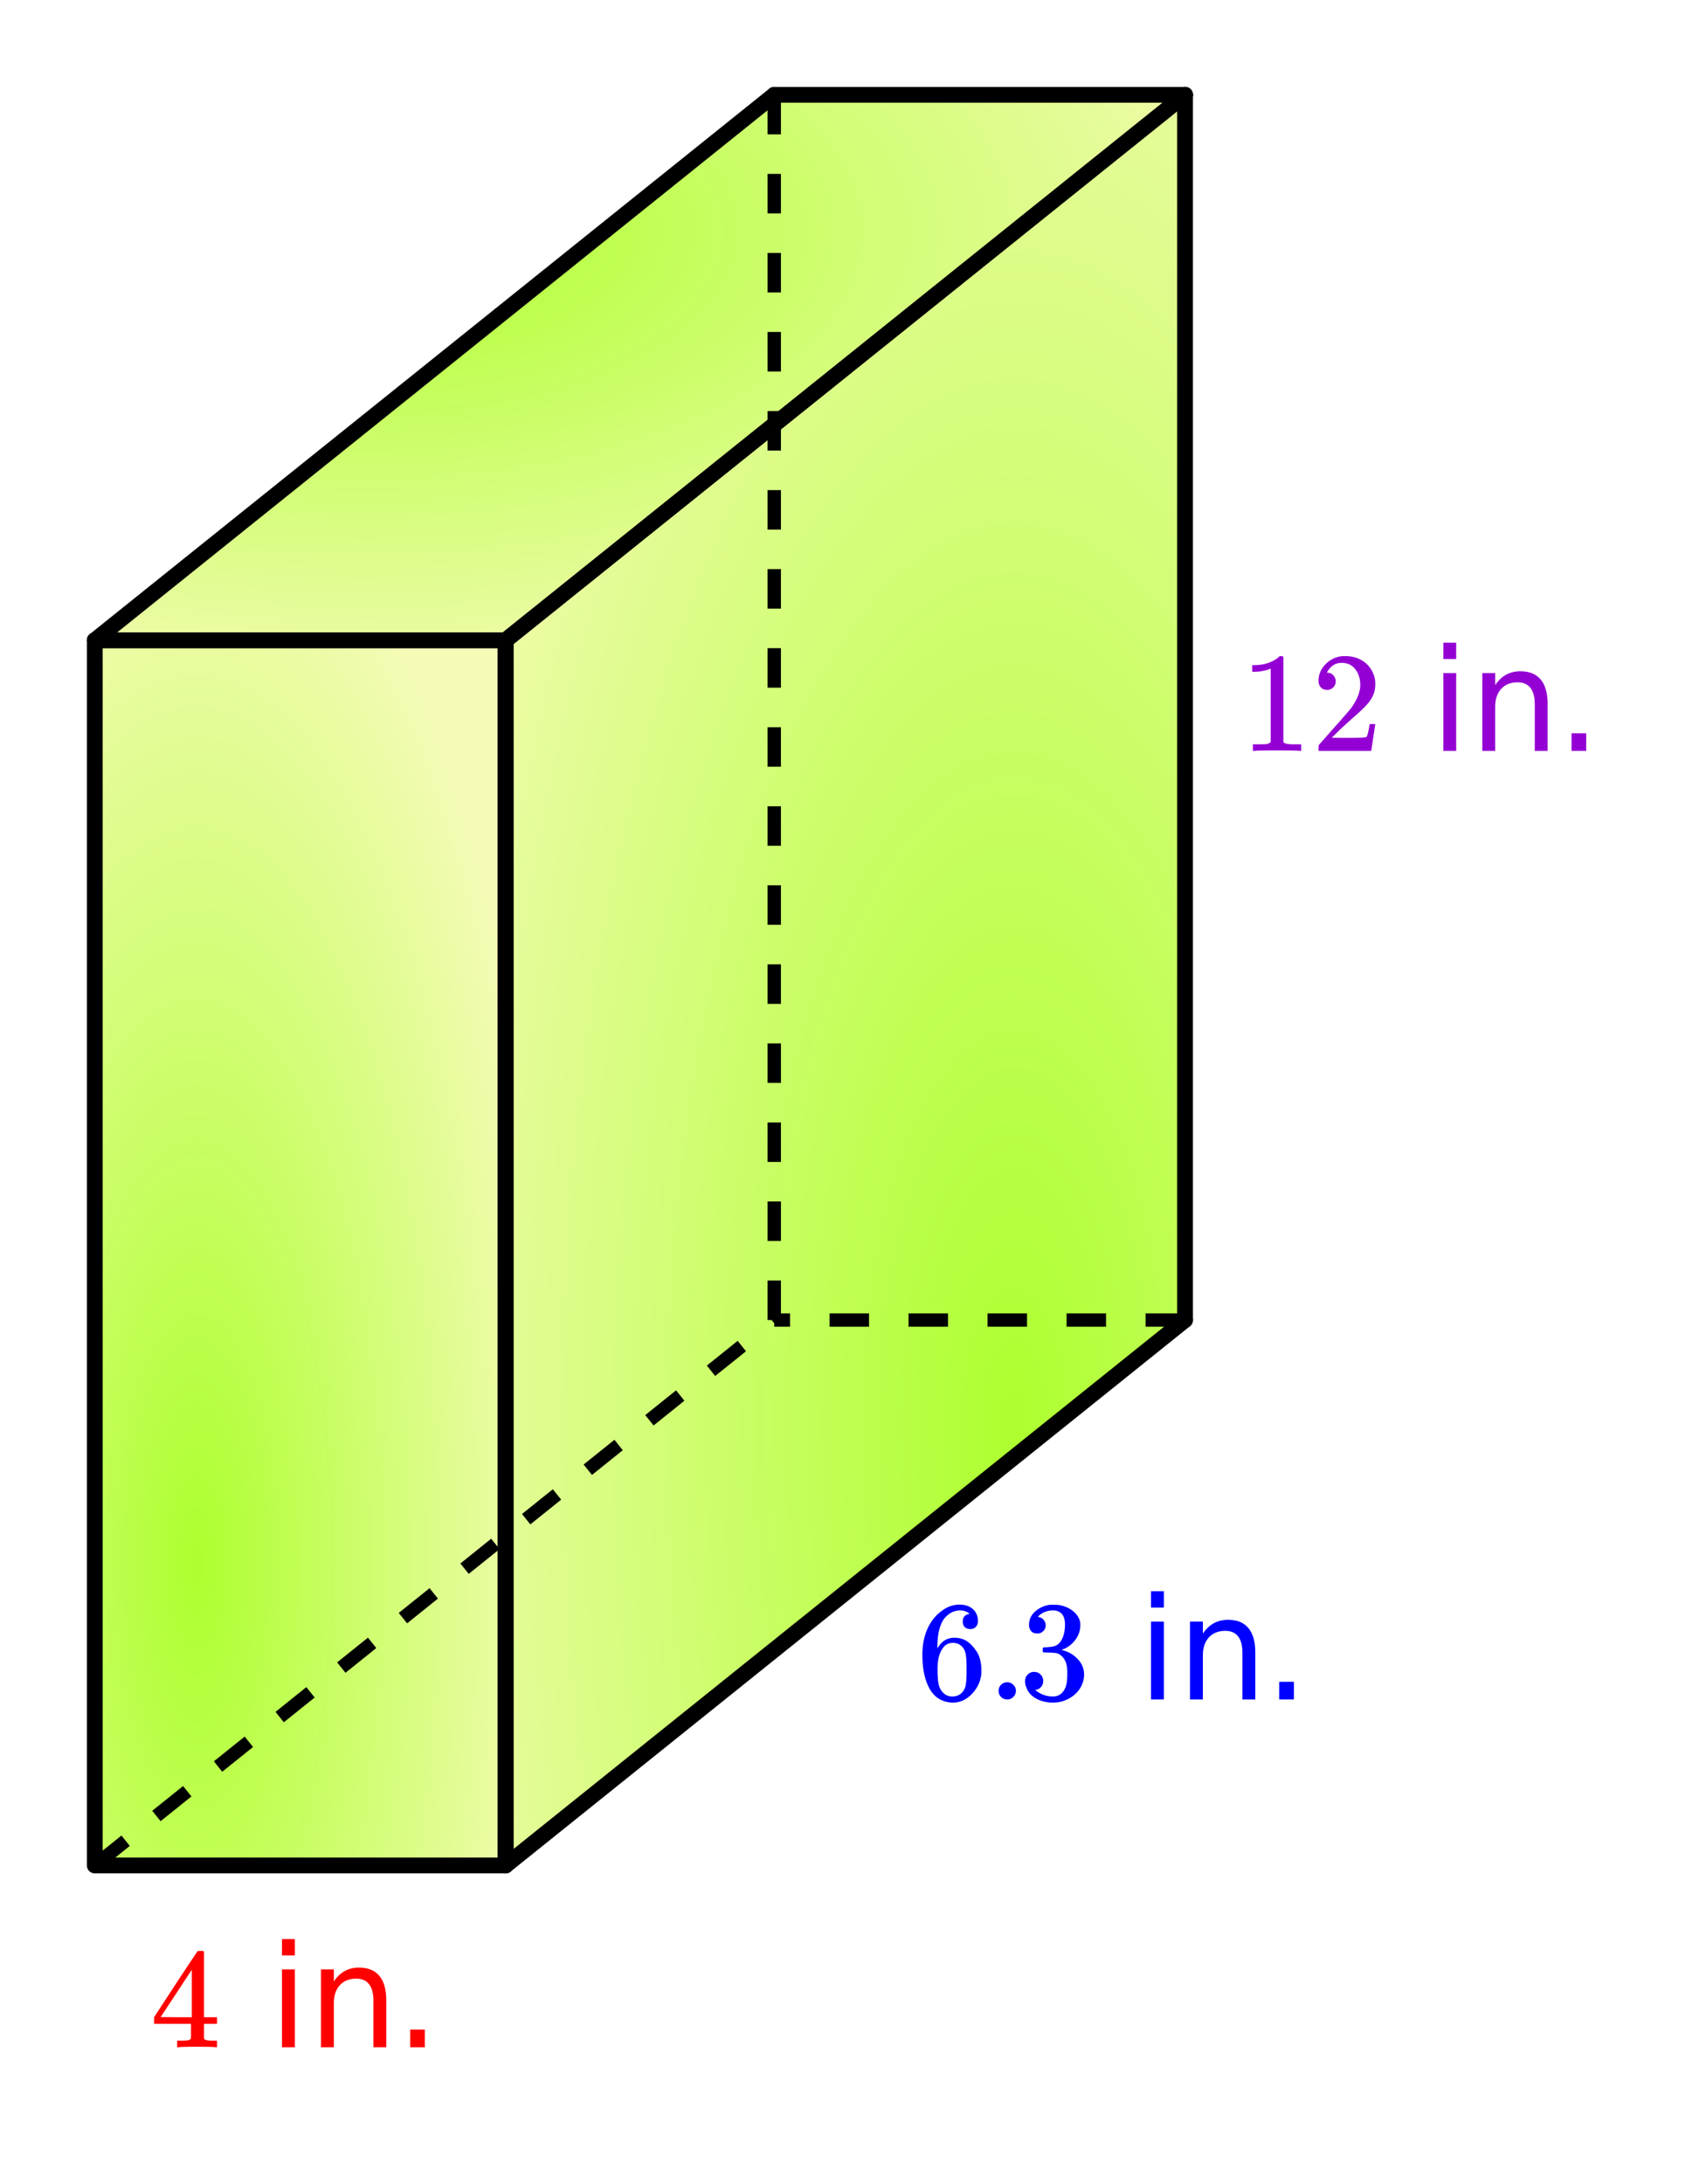
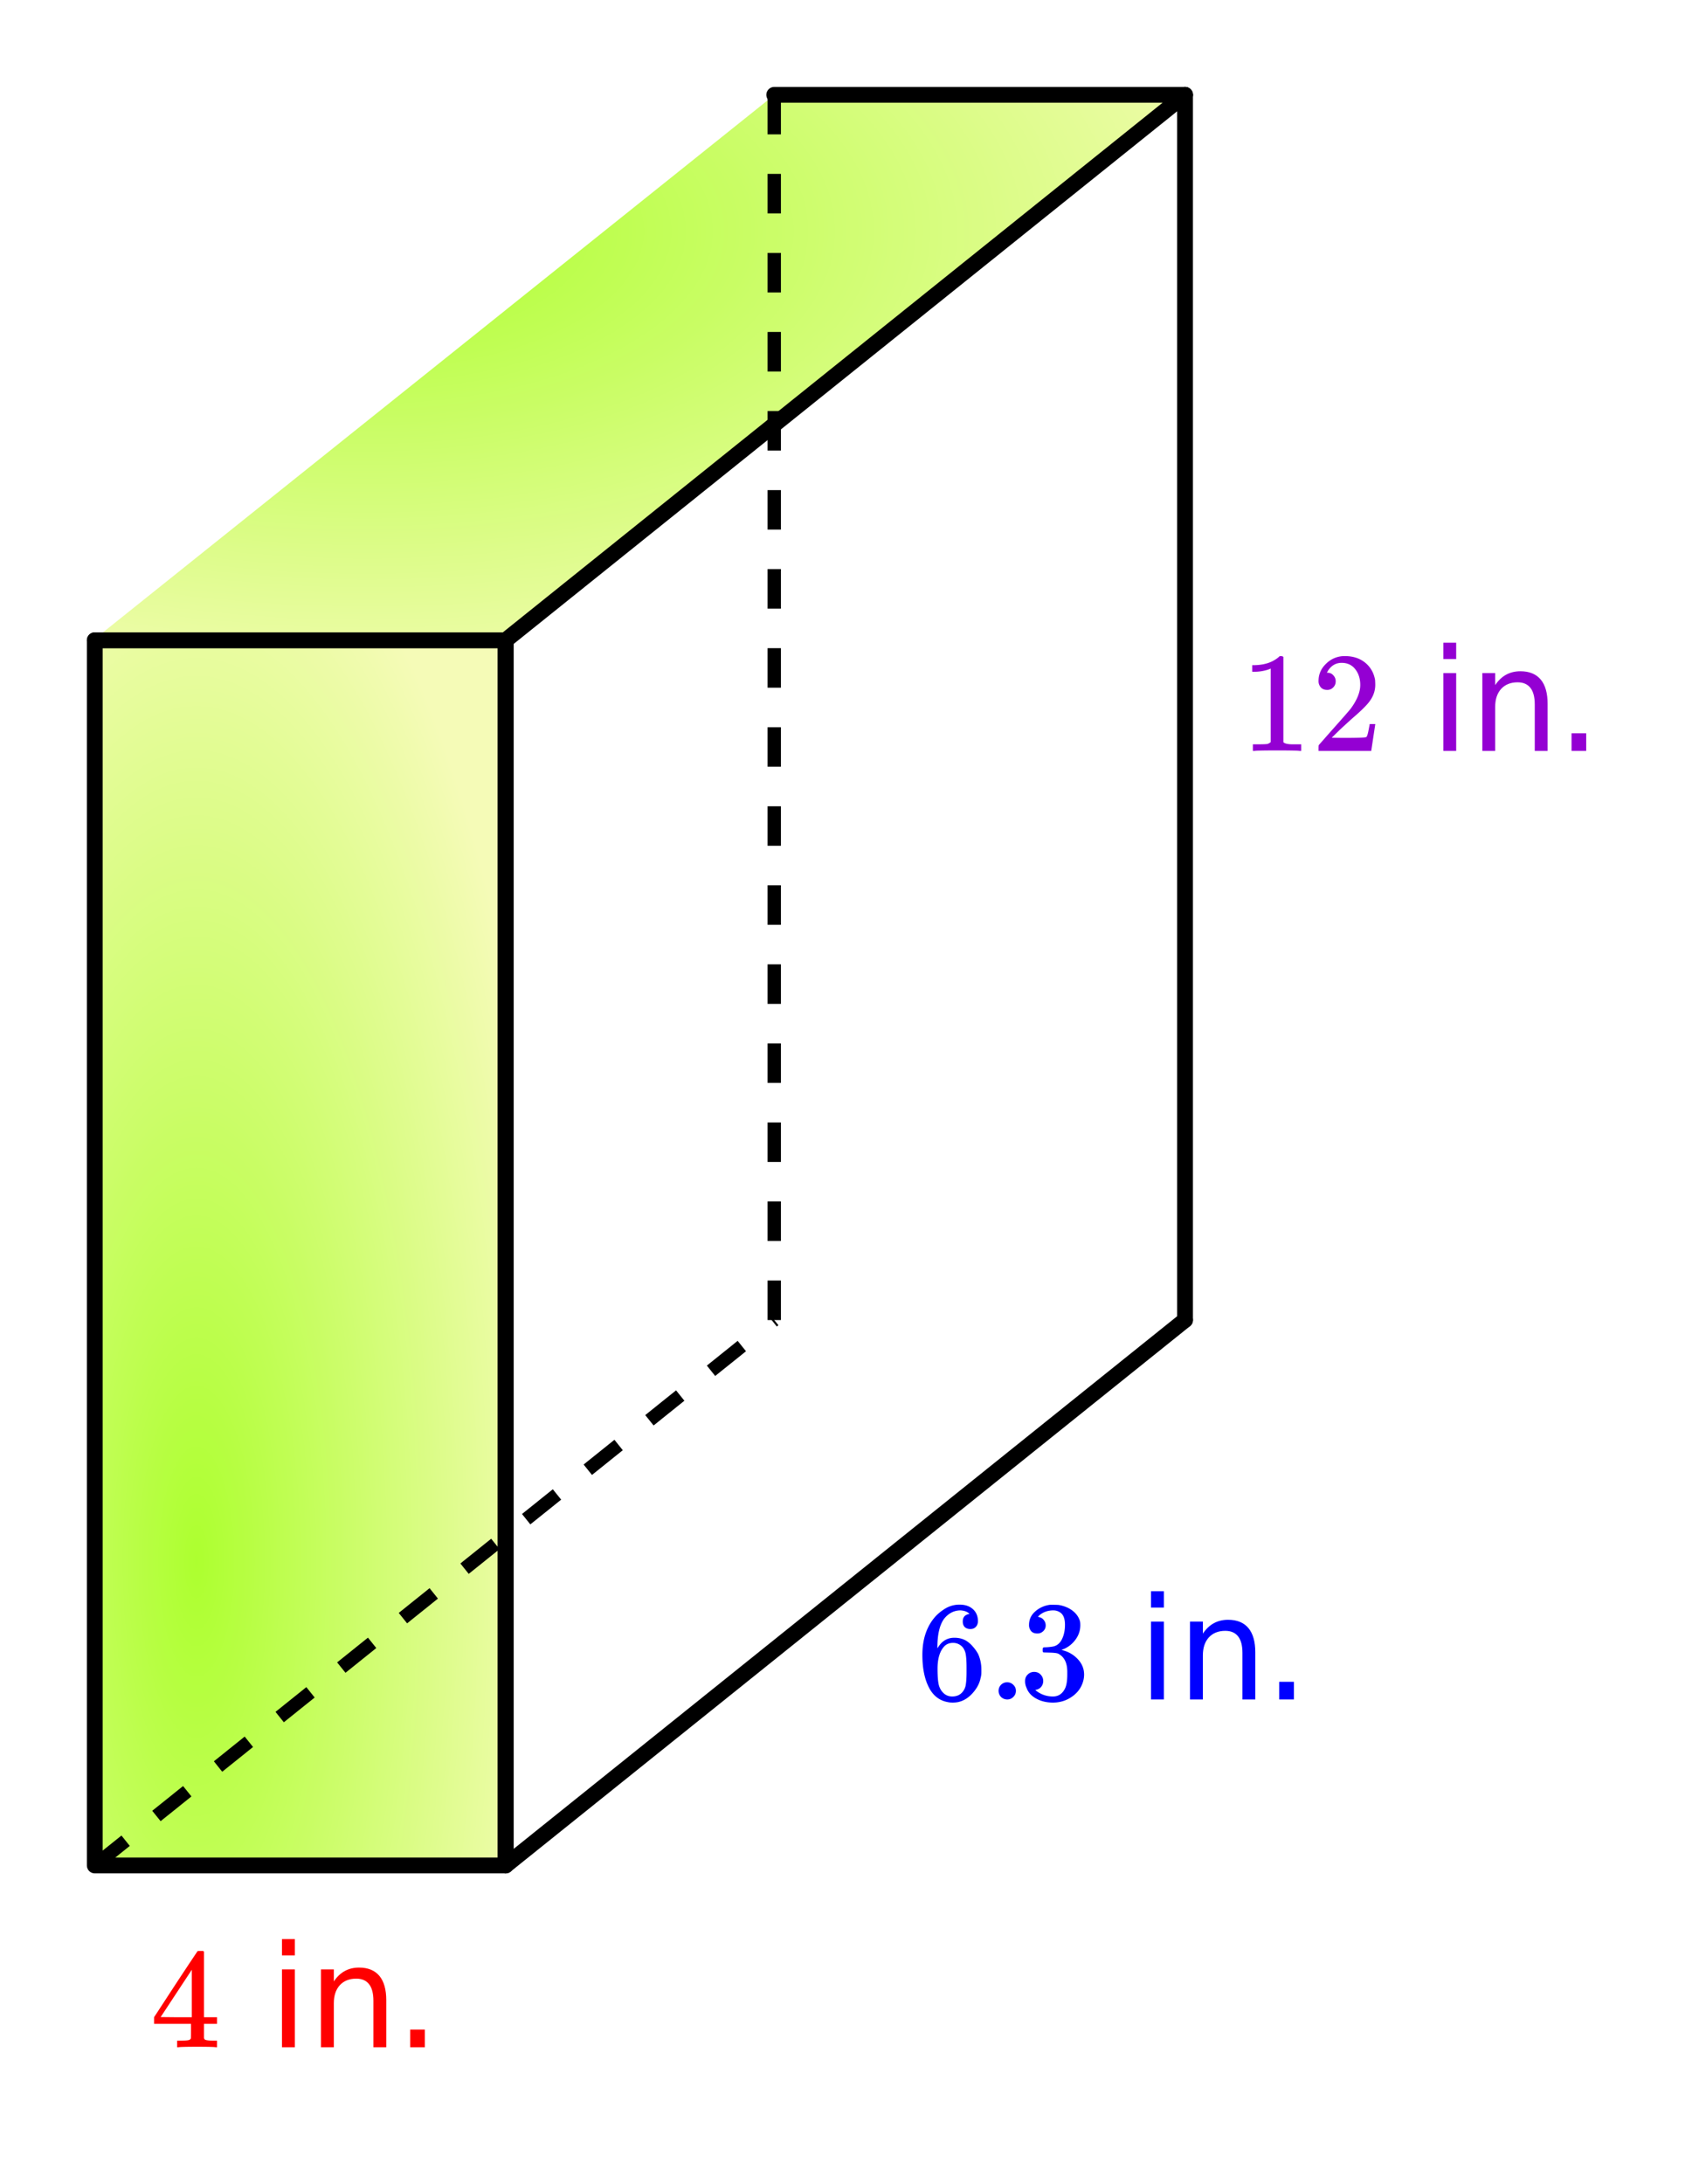
<svg xmlns="http://www.w3.org/2000/svg" xmlns:xlink="http://www.w3.org/1999/xlink" width="214.72" height="275.84" viewBox="0 0 161.04 206.88">
  <defs>
    <symbol overflow="visible" id="j">
      <path d="M6.234 0c-.125-.031-.71-.047-1.75-.047-1.074 0-1.671.016-1.796.047h-.126v-.625h.422c.383-.008.618-.031.704-.063a.286.286 0 0 0 .171-.14c.008-.008.016-.25.016-.719v-.672h-3.5v-.625l2.031-3.11A431.58 431.58 0 0 1 4.5-9.108c.02-.008.113-.016.281-.016h.25l.078.078v6.203h1.235v.625H5.109V-.89a.25.25 0 0 0 .079.157c.07.062.328.101.765.109h.39V0zm-2.28-2.844v-4.5L1-2.859l1.469.015zm0 0" />
    </symbol>
    <symbol overflow="visible" id="o">
      <path d="M5.031-8.11c-.199-.195-.48-.304-.843-.328-.625 0-1.153.274-1.579.813-.418.586-.625 1.492-.625 2.719L2-4.86l.11-.172c.363-.54.859-.813 1.484-.813.414 0 .781.09 1.094.266a2.6 2.6 0 0 1 .64.547c.219.242.395.492.531.75.196.449.297.933.297 1.453v.234c0 .211-.027.403-.078.578-.105.532-.383 1.032-.828 1.5-.387.407-.82.66-1.297.766a2.688 2.688 0 0 1-.547.047c-.168 0-.32-.016-.453-.047-.668-.125-1.2-.484-1.594-1.078C.83-1.66.563-2.79.563-4.218c0-.97.171-1.817.515-2.548.344-.726.82-1.296 1.438-1.703a2.62 2.62 0 0 1 1.562-.515c.531 0 .953.14 1.266.421.32.282.484.665.484 1.141 0 .23-.07.414-.203.547-.125.137-.297.203-.516.203-.218 0-.398-.062-.53-.187-.126-.125-.188-.301-.188-.532 0-.406.21-.644.64-.718zm-.593 3.235a1.18 1.18 0 0 0-.97-.484c-.335 0-.605.105-.812.312C2.22-4.597 2-3.883 2-2.907c0 .794.05 1.345.156 1.657.094.273.242.5.453.688.22.187.477.28.782.28.457 0 .804-.171 1.046-.515.133-.187.22-.41.25-.672.04-.258.063-.64.063-1.14v-.422c0-.508-.023-.895-.063-1.156a1.566 1.566 0 0 0-.25-.688zm0 0" />
    </symbol>
    <symbol overflow="visible" id="p">
      <path d="M1.047-.813a.79.79 0 0 1 .234-.578.783.783 0 0 1 .578-.234.79.79 0 0 1 .594.25c.156.156.235.34.235.547a.784.784 0 0 1-.25.594.767.767 0 0 1-.563.234.832.832 0 0 1-.594-.234.815.815 0 0 1-.234-.579zm0 0" />
    </symbol>
    <symbol overflow="visible" id="q">
      <path d="M1.719-6.25c-.25 0-.446-.07-.578-.219a.863.863 0 0 1-.204-.593c0-.508.196-.938.594-1.282a2.566 2.566 0 0 1 1.407-.625h.203c.312 0 .507.008.593.016.301.043.602.137.907.281.593.305.968.727 1.125 1.266.02.093.03.218.03.375 0 .523-.167.996-.5 1.422-.323.418-.73.714-1.218.89-.055.024-.055.04 0 .047.008 0 .05.012.125.031.55.157 1.016.446 1.39.86.376.418.563.89.563 1.422 0 .367-.086.718-.25 1.062-.218.461-.574.84-1.062 1.14-.492.302-1.04.454-1.64.454-.595 0-1.122-.125-1.579-.375-.46-.25-.766-.586-.922-1.016a1.45 1.45 0 0 1-.14-.656c0-.25.082-.453.25-.61a.831.831 0 0 1 .609-.25c.25 0 .453.087.61.25.163.169.25.372.25.61 0 .21-.063.39-.188.547a.768.768 0 0 1-.469.281l-.094.031c.489.407 1.047.61 1.672.61.5 0 .875-.239 1.125-.719.156-.29.234-.742.234-1.36v-.265c0-.852-.292-1.426-.875-1.719-.124-.05-.398-.082-.812-.093l-.563-.016-.046-.031c-.024-.02-.032-.086-.032-.204 0-.113.008-.18.032-.203.03-.03.054-.046.078-.046.25 0 .508-.02.781-.063.395-.05.695-.27.906-.656.207-.395.313-.867.313-1.422 0-.582-.157-.973-.469-1.172a1.131 1.131 0 0 0-.64-.188c-.45 0-.844.122-1.188.36l-.125.094a.671.671 0 0 0-.094.109l-.047.047a.88.88 0 0 0 .094.031c.176.024.328.11.453.266.125.148.188.32.188.515a.715.715 0 0 1-.235.547.76.76 0 0 1-.562.219zm0 0" />
    </symbol>
    <symbol overflow="visible" id="r">
      <path d="M5.61 0c-.157-.031-.872-.047-2.141-.047C2.207-.047 1.5-.03 1.344 0h-.157v-.625h.344c.52 0 .86-.008 1.016-.031.07-.008.18-.067.328-.172v-6.969c-.023 0-.059.016-.11.047a4.134 4.134 0 0 1-1.39.25h-.25v-.625h.25c.758-.02 1.39-.188 1.89-.5a2.46 2.46 0 0 0 .422-.313c.008-.03.063-.046.157-.046a.36.36 0 0 1 .234.078v8.078c.133.137.43.203.89.203h.798V0zm0 0" />
    </symbol>
    <symbol overflow="visible" id="s">
      <path d="M1.484-5.781c-.25 0-.449-.078-.593-.235a.872.872 0 0 1-.22-.609c0-.645.243-1.195.735-1.656a2.46 2.46 0 0 1 1.766-.703c.77 0 1.41.21 1.922.625.508.418.82.964.937 1.64.008.168.016.32.016.453 0 .524-.156 1.012-.469 1.47-.25.374-.758.89-1.516 1.546-.324.281-.777.695-1.359 1.234l-.781.766 1.016.016c1.414 0 2.164-.024 2.25-.079.039-.007.085-.101.14-.28.031-.095.094-.4.188-.923v-.03h.53v.03l-.374 2.47V0h-5v-.25c0-.188.008-.29.031-.313.008-.007.383-.437 1.125-1.28.977-1.095 1.61-1.813 1.89-2.157.602-.82.907-1.57.907-2.25 0-.594-.156-1.086-.469-1.484-.312-.407-.746-.61-1.297-.61-.523 0-.945.235-1.265.703-.024.032-.047.079-.078.141a.274.274 0 0 0-.047.078c0 .012.02.016.062.016a.68.68 0 0 1 .547.25.801.801 0 0 1 .219.562c0 .23-.078.422-.235.578a.76.76 0 0 1-.578.235zm0 0" />
    </symbol>
    <symbol overflow="visible" id="l">
      <path d="M1.266-7.375h1.218V0H1.266zm0-2.875h1.218v1.547H1.266zm0 0" />
    </symbol>
    <symbol overflow="visible" id="m">
      <path d="M7.406-4.453V0H6.188v-4.406c0-.696-.137-1.219-.407-1.563-.273-.351-.68-.531-1.218-.531-.657 0-1.18.21-1.563.625-.375.418-.563.984-.563 1.703V0H1.22v-7.375h1.218v1.14c.29-.437.633-.765 1.032-.984.394-.218.847-.328 1.36-.328.843 0 1.484.262 1.921.781.438.524.656 1.293.656 2.313zm0 0" />
    </symbol>
    <symbol overflow="visible" id="n">
      <path d="M1.438-1.672h1.39V0h-1.39zm0 0" />
    </symbol>
    <clipPath id="a">
      <path d="M0 0h161v206.68H0zm0 0" />
    </clipPath>
    <clipPath id="b">
      <path d="M8.945 60.559h38.711v116.129H8.946zm0 0" />
    </clipPath>
    <radialGradient id="c" gradientUnits="userSpaceOnUse" cx=".25" cy=".75" fx=".25" fy=".75" r=".9" gradientTransform="matrix(38.71 0 0 116.13 8.946 60.56)">
      <stop offset="0" stop-color="#adff2f" />
      <stop offset=".004" stop-color="#adff30" />
      <stop offset=".008" stop-color="#aeff30" />
      <stop offset=".012" stop-color="#aeff31" />
      <stop offset=".016" stop-color="#aeff31" />
      <stop offset=".02" stop-color="#aeff32" />
      <stop offset=".023" stop-color="#afff32" />
      <stop offset=".027" stop-color="#afff33" />
      <stop offset=".031" stop-color="#afff33" />
      <stop offset=".035" stop-color="#b0ff34" />
      <stop offset=".039" stop-color="#b0ff35" />
      <stop offset=".043" stop-color="#b0ff35" />
      <stop offset=".047" stop-color="#b0ff36" />
      <stop offset=".051" stop-color="#b1ff36" />
      <stop offset=".055" stop-color="#b1ff37" />
      <stop offset=".059" stop-color="#b1ff37" />
      <stop offset=".063" stop-color="#b2ff38" />
      <stop offset=".066" stop-color="#b2ff38" />
      <stop offset=".07" stop-color="#b2ff39" />
      <stop offset=".074" stop-color="#b2ff39" />
      <stop offset=".078" stop-color="#b3ff3a" />
      <stop offset=".082" stop-color="#b3ff3a" />
      <stop offset=".086" stop-color="#b3ff3b" />
      <stop offset=".09" stop-color="#b4ff3b" />
      <stop offset=".094" stop-color="#b4ff3c" />
      <stop offset=".098" stop-color="#b4ff3c" />
      <stop offset=".102" stop-color="#b4ff3d" />
      <stop offset=".105" stop-color="#b5ff3e" />
      <stop offset=".109" stop-color="#b5ff3e" />
      <stop offset=".113" stop-color="#b5ff3f" />
      <stop offset=".117" stop-color="#b5ff3f" />
      <stop offset=".121" stop-color="#b6fe40" />
      <stop offset=".125" stop-color="#b6fe40" />
      <stop offset=".129" stop-color="#b6fe41" />
      <stop offset=".133" stop-color="#b7fe41" />
      <stop offset=".137" stop-color="#b7fe42" />
      <stop offset=".141" stop-color="#b7fe42" />
      <stop offset=".145" stop-color="#b7fe43" />
      <stop offset=".148" stop-color="#b8fe43" />
      <stop offset=".152" stop-color="#b8fe44" />
      <stop offset=".156" stop-color="#b8fe44" />
      <stop offset=".16" stop-color="#b9fe45" />
      <stop offset=".164" stop-color="#b9fe46" />
      <stop offset=".168" stop-color="#b9fe46" />
      <stop offset=".172" stop-color="#b9fe47" />
      <stop offset=".176" stop-color="#bafe47" />
      <stop offset=".18" stop-color="#bafe48" />
      <stop offset=".184" stop-color="#bafe48" />
      <stop offset=".188" stop-color="#bbfe49" />
      <stop offset=".191" stop-color="#bbfe49" />
      <stop offset=".195" stop-color="#bbfe4a" />
      <stop offset=".199" stop-color="#bbfe4a" />
      <stop offset=".203" stop-color="#bcfe4b" />
      <stop offset=".207" stop-color="#bcfe4b" />
      <stop offset=".211" stop-color="#bcfe4c" />
      <stop offset=".215" stop-color="#bdfe4c" />
      <stop offset=".219" stop-color="#bdfe4d" />
      <stop offset=".223" stop-color="#bdfe4e" />
      <stop offset=".227" stop-color="#bdfe4e" />
      <stop offset=".23" stop-color="#befe4f" />
      <stop offset=".234" stop-color="#befe4f" />
      <stop offset=".238" stop-color="#befe50" />
      <stop offset=".242" stop-color="#bffe50" />
      <stop offset=".246" stop-color="#bffe51" />
      <stop offset=".25" stop-color="#bffe51" />
      <stop offset=".254" stop-color="#bffe52" />
      <stop offset=".258" stop-color="#c0fe52" />
      <stop offset=".262" stop-color="#c0fe53" />
      <stop offset=".266" stop-color="#c0fe53" />
      <stop offset=".27" stop-color="#c0fe54" />
      <stop offset=".273" stop-color="#c1fe54" />
      <stop offset=".277" stop-color="#c1fe55" />
      <stop offset=".281" stop-color="#c1fe55" />
      <stop offset=".285" stop-color="#c2fe56" />
      <stop offset=".289" stop-color="#c2fe57" />
      <stop offset=".293" stop-color="#c2fe57" />
      <stop offset=".297" stop-color="#c2fe58" />
      <stop offset=".301" stop-color="#c3fe58" />
      <stop offset=".305" stop-color="#c3fe59" />
      <stop offset=".309" stop-color="#c3fe59" />
      <stop offset=".313" stop-color="#c4fe5a" />
      <stop offset=".316" stop-color="#c4fe5a" />
      <stop offset=".32" stop-color="#c4fe5b" />
      <stop offset=".324" stop-color="#c4fe5b" />
      <stop offset=".328" stop-color="#c5fe5c" />
      <stop offset=".332" stop-color="#c5fe5c" />
      <stop offset=".336" stop-color="#c5fe5d" />
      <stop offset=".34" stop-color="#c6fe5d" />
      <stop offset=".344" stop-color="#c6fe5e" />
      <stop offset=".348" stop-color="#c6fe5f" />
      <stop offset=".352" stop-color="#c6fe5f" />
      <stop offset=".355" stop-color="#c7fe60" />
      <stop offset=".359" stop-color="#c7fe60" />
      <stop offset=".363" stop-color="#c7fe61" />
      <stop offset=".367" stop-color="#c8fd61" />
      <stop offset=".371" stop-color="#c8fd62" />
      <stop offset=".375" stop-color="#c8fd62" />
      <stop offset=".379" stop-color="#c8fd63" />
      <stop offset=".383" stop-color="#c9fd63" />
      <stop offset=".387" stop-color="#c9fd64" />
      <stop offset=".391" stop-color="#c9fd64" />
      <stop offset=".395" stop-color="#c9fd65" />
      <stop offset=".398" stop-color="#cafd65" />
      <stop offset=".402" stop-color="#cafd66" />
      <stop offset=".406" stop-color="#cafd67" />
      <stop offset=".41" stop-color="#cbfd67" />
      <stop offset=".414" stop-color="#cbfd68" />
      <stop offset=".418" stop-color="#cbfd68" />
      <stop offset=".422" stop-color="#cbfd69" />
      <stop offset=".426" stop-color="#ccfd69" />
      <stop offset=".43" stop-color="#ccfd6a" />
      <stop offset=".434" stop-color="#ccfd6a" />
      <stop offset=".438" stop-color="#cdfd6b" />
      <stop offset=".441" stop-color="#cdfd6b" />
      <stop offset=".445" stop-color="#cdfd6c" />
      <stop offset=".449" stop-color="#cdfd6c" />
      <stop offset=".453" stop-color="#cefd6d" />
      <stop offset=".457" stop-color="#cefd6d" />
      <stop offset=".461" stop-color="#cefd6e" />
      <stop offset=".465" stop-color="#cffd6e" />
      <stop offset=".469" stop-color="#cffd6f" />
      <stop offset=".473" stop-color="#cffd70" />
      <stop offset=".477" stop-color="#cffd70" />
      <stop offset=".48" stop-color="#d0fd71" />
      <stop offset=".484" stop-color="#d0fd71" />
      <stop offset=".488" stop-color="#d0fd72" />
      <stop offset=".492" stop-color="#d1fd72" />
      <stop offset=".496" stop-color="#d1fd73" />
      <stop offset=".5" stop-color="#d1fd73" />
      <stop offset=".504" stop-color="#d1fd74" />
      <stop offset=".508" stop-color="#d2fd74" />
      <stop offset=".512" stop-color="#d2fd75" />
      <stop offset=".516" stop-color="#d2fd75" />
      <stop offset=".52" stop-color="#d3fd76" />
      <stop offset=".523" stop-color="#d3fd76" />
      <stop offset=".527" stop-color="#d3fd77" />
      <stop offset=".531" stop-color="#d3fd78" />
      <stop offset=".535" stop-color="#d4fd78" />
      <stop offset=".539" stop-color="#d4fd79" />
      <stop offset=".543" stop-color="#d4fd79" />
      <stop offset=".547" stop-color="#d4fd7a" />
      <stop offset=".551" stop-color="#d5fd7a" />
      <stop offset=".555" stop-color="#d5fd7b" />
      <stop offset=".559" stop-color="#d5fd7b" />
      <stop offset=".563" stop-color="#d6fd7c" />
      <stop offset=".566" stop-color="#d6fd7c" />
      <stop offset=".57" stop-color="#d6fd7d" />
      <stop offset=".574" stop-color="#d6fd7d" />
      <stop offset=".578" stop-color="#d7fd7e" />
      <stop offset=".582" stop-color="#d7fd7e" />
      <stop offset=".586" stop-color="#d7fd7f" />
      <stop offset=".59" stop-color="#d8fd80" />
      <stop offset=".594" stop-color="#d8fd80" />
      <stop offset=".598" stop-color="#d8fd81" />
      <stop offset=".602" stop-color="#d8fd81" />
      <stop offset=".605" stop-color="#d9fd82" />
      <stop offset=".609" stop-color="#d9fd82" />
      <stop offset=".613" stop-color="#d9fc83" />
      <stop offset=".617" stop-color="#dafc83" />
      <stop offset=".621" stop-color="#dafc84" />
      <stop offset=".625" stop-color="#dafc84" />
      <stop offset=".629" stop-color="#dafc85" />
      <stop offset=".633" stop-color="#dbfc85" />
      <stop offset=".637" stop-color="#dbfc86" />
      <stop offset=".641" stop-color="#dbfc86" />
      <stop offset=".645" stop-color="#dcfc87" />
      <stop offset=".648" stop-color="#dcfc87" />
      <stop offset=".652" stop-color="#dcfc88" />
      <stop offset=".656" stop-color="#dcfc89" />
      <stop offset=".66" stop-color="#ddfc89" />
      <stop offset=".664" stop-color="#ddfc8a" />
      <stop offset=".668" stop-color="#ddfc8a" />
      <stop offset=".672" stop-color="#defc8b" />
      <stop offset=".676" stop-color="#defc8b" />
      <stop offset=".68" stop-color="#defc8c" />
      <stop offset=".684" stop-color="#defc8c" />
      <stop offset=".688" stop-color="#dffc8d" />
      <stop offset=".691" stop-color="#dffc8d" />
      <stop offset=".695" stop-color="#dffc8e" />
      <stop offset=".699" stop-color="#dffc8e" />
      <stop offset=".703" stop-color="#e0fc8f" />
      <stop offset=".707" stop-color="#e0fc8f" />
      <stop offset=".711" stop-color="#e0fc90" />
      <stop offset=".715" stop-color="#e1fc91" />
      <stop offset=".719" stop-color="#e1fc91" />
      <stop offset=".723" stop-color="#e1fc92" />
      <stop offset=".727" stop-color="#e1fc92" />
      <stop offset=".73" stop-color="#e2fc93" />
      <stop offset=".734" stop-color="#e2fc93" />
      <stop offset=".738" stop-color="#e2fc94" />
      <stop offset=".742" stop-color="#e3fc94" />
      <stop offset=".746" stop-color="#e3fc95" />
      <stop offset=".75" stop-color="#e3fc95" />
      <stop offset=".754" stop-color="#e3fc96" />
      <stop offset=".758" stop-color="#e4fc96" />
      <stop offset=".762" stop-color="#e4fc97" />
      <stop offset=".766" stop-color="#e4fc97" />
      <stop offset=".77" stop-color="#e5fc98" />
      <stop offset=".773" stop-color="#e5fc99" />
      <stop offset=".777" stop-color="#e5fc99" />
      <stop offset=".781" stop-color="#e5fc9a" />
      <stop offset=".785" stop-color="#e6fc9a" />
      <stop offset=".789" stop-color="#e6fc9b" />
      <stop offset=".793" stop-color="#e6fc9b" />
      <stop offset=".797" stop-color="#e7fc9c" />
      <stop offset=".801" stop-color="#e7fc9c" />
      <stop offset=".805" stop-color="#e7fc9d" />
      <stop offset=".809" stop-color="#e7fc9d" />
      <stop offset=".813" stop-color="#e8fc9e" />
      <stop offset=".816" stop-color="#e8fc9e" />
      <stop offset=".82" stop-color="#e8fc9f" />
      <stop offset=".824" stop-color="#e9fc9f" />
      <stop offset=".828" stop-color="#e9fca0" />
      <stop offset=".832" stop-color="#e9fca0" />
      <stop offset=".836" stop-color="#e9fca1" />
      <stop offset=".84" stop-color="#eafca2" />
      <stop offset=".844" stop-color="#eafca2" />
      <stop offset=".848" stop-color="#eafca3" />
      <stop offset=".852" stop-color="#eafca3" />
      <stop offset=".855" stop-color="#ebfba4" />
      <stop offset=".859" stop-color="#ebfba4" />
      <stop offset=".863" stop-color="#ebfba5" />
      <stop offset=".867" stop-color="#ecfba5" />
      <stop offset=".871" stop-color="#ecfba6" />
      <stop offset=".875" stop-color="#ecfba6" />
      <stop offset=".879" stop-color="#ecfba7" />
      <stop offset=".883" stop-color="#edfba7" />
      <stop offset=".887" stop-color="#edfba8" />
      <stop offset=".891" stop-color="#edfba8" />
      <stop offset=".895" stop-color="#eefba9" />
      <stop offset=".898" stop-color="#eefbaa" />
      <stop offset=".902" stop-color="#eefbaa" />
      <stop offset=".906" stop-color="#eefbab" />
      <stop offset=".91" stop-color="#effbab" />
      <stop offset=".914" stop-color="#effbac" />
      <stop offset=".918" stop-color="#effbac" />
      <stop offset=".922" stop-color="#f0fbad" />
      <stop offset=".926" stop-color="#f0fbad" />
      <stop offset=".93" stop-color="#f0fbae" />
      <stop offset=".934" stop-color="#f0fbae" />
      <stop offset=".938" stop-color="#f1fbaf" />
      <stop offset=".941" stop-color="#f1fbaf" />
      <stop offset=".945" stop-color="#f1fbb0" />
      <stop offset=".949" stop-color="#f2fbb0" />
      <stop offset=".953" stop-color="#f2fbb1" />
      <stop offset=".957" stop-color="#f2fbb2" />
      <stop offset=".961" stop-color="#f2fbb2" />
      <stop offset=".965" stop-color="#f3fbb3" />
      <stop offset=".969" stop-color="#f3fbb3" />
      <stop offset=".973" stop-color="#f3fbb4" />
      <stop offset=".977" stop-color="#f4fbb4" />
      <stop offset=".98" stop-color="#f4fbb5" />
      <stop offset=".984" stop-color="#f4fbb5" />
      <stop offset=".988" stop-color="#f4fbb6" />
      <stop offset=".992" stop-color="#f5fbb6" />
      <stop offset=".996" stop-color="#f5fbb7" />
      <stop offset="1" stop-color="#f5fbb7" />
    </radialGradient>
    <clipPath id="d">
      <path d="M47 8h66v169H47zm0 0" />
    </clipPath>
    <clipPath id="e">
-       <path d="M47.656 176.688l64.516-51.614V8.945L47.656 60.56zm0 0" />
-     </clipPath>
+       </clipPath>
    <radialGradient id="f" gradientUnits="userSpaceOnUse" cx=".75" cy=".75" fx=".75" fy=".75" r="1" gradientTransform="matrix(64.516 0 0 167.743 47.656 8.946)">
      <stop offset="0" stop-color="#adff2f" />
      <stop offset=".004" stop-color="#adff30" />
      <stop offset=".008" stop-color="#aeff30" />
      <stop offset=".012" stop-color="#aeff31" />
      <stop offset=".016" stop-color="#aeff31" />
      <stop offset=".02" stop-color="#aeff32" />
      <stop offset=".023" stop-color="#afff32" />
      <stop offset=".027" stop-color="#afff33" />
      <stop offset=".031" stop-color="#afff33" />
      <stop offset=".035" stop-color="#b0ff34" />
      <stop offset=".039" stop-color="#b0ff35" />
      <stop offset=".043" stop-color="#b0ff35" />
      <stop offset=".047" stop-color="#b0ff36" />
      <stop offset=".051" stop-color="#b1ff36" />
      <stop offset=".055" stop-color="#b1ff37" />
      <stop offset=".059" stop-color="#b1ff37" />
      <stop offset=".063" stop-color="#b2ff38" />
      <stop offset=".066" stop-color="#b2ff38" />
      <stop offset=".07" stop-color="#b2ff39" />
      <stop offset=".074" stop-color="#b2ff39" />
      <stop offset=".078" stop-color="#b3ff3a" />
      <stop offset=".082" stop-color="#b3ff3a" />
      <stop offset=".086" stop-color="#b3ff3b" />
      <stop offset=".09" stop-color="#b4ff3b" />
      <stop offset=".094" stop-color="#b4ff3c" />
      <stop offset=".098" stop-color="#b4ff3c" />
      <stop offset=".102" stop-color="#b4ff3d" />
      <stop offset=".105" stop-color="#b5ff3e" />
      <stop offset=".109" stop-color="#b5ff3e" />
      <stop offset=".113" stop-color="#b5ff3f" />
      <stop offset=".117" stop-color="#b5ff3f" />
      <stop offset=".121" stop-color="#b6fe40" />
      <stop offset=".125" stop-color="#b6fe40" />
      <stop offset=".129" stop-color="#b6fe41" />
      <stop offset=".133" stop-color="#b7fe41" />
      <stop offset=".137" stop-color="#b7fe42" />
      <stop offset=".141" stop-color="#b7fe42" />
      <stop offset=".145" stop-color="#b7fe43" />
      <stop offset=".148" stop-color="#b8fe43" />
      <stop offset=".152" stop-color="#b8fe44" />
      <stop offset=".156" stop-color="#b8fe44" />
      <stop offset=".16" stop-color="#b9fe45" />
      <stop offset=".164" stop-color="#b9fe46" />
      <stop offset=".168" stop-color="#b9fe46" />
      <stop offset=".172" stop-color="#b9fe47" />
      <stop offset=".176" stop-color="#bafe47" />
      <stop offset=".18" stop-color="#bafe48" />
      <stop offset=".184" stop-color="#bafe48" />
      <stop offset=".188" stop-color="#bbfe49" />
      <stop offset=".191" stop-color="#bbfe49" />
      <stop offset=".195" stop-color="#bbfe4a" />
      <stop offset=".199" stop-color="#bbfe4a" />
      <stop offset=".203" stop-color="#bcfe4b" />
      <stop offset=".207" stop-color="#bcfe4b" />
      <stop offset=".211" stop-color="#bcfe4c" />
      <stop offset=".215" stop-color="#bdfe4c" />
      <stop offset=".219" stop-color="#bdfe4d" />
      <stop offset=".223" stop-color="#bdfe4e" />
      <stop offset=".227" stop-color="#bdfe4e" />
      <stop offset=".23" stop-color="#befe4f" />
      <stop offset=".234" stop-color="#befe4f" />
      <stop offset=".238" stop-color="#befe50" />
      <stop offset=".242" stop-color="#bffe50" />
      <stop offset=".246" stop-color="#bffe51" />
      <stop offset=".25" stop-color="#bffe51" />
      <stop offset=".254" stop-color="#bffe52" />
      <stop offset=".258" stop-color="#c0fe52" />
      <stop offset=".262" stop-color="#c0fe53" />
      <stop offset=".266" stop-color="#c0fe53" />
      <stop offset=".27" stop-color="#c0fe54" />
      <stop offset=".273" stop-color="#c1fe54" />
      <stop offset=".277" stop-color="#c1fe55" />
      <stop offset=".281" stop-color="#c1fe55" />
      <stop offset=".285" stop-color="#c2fe56" />
      <stop offset=".289" stop-color="#c2fe57" />
      <stop offset=".293" stop-color="#c2fe57" />
      <stop offset=".297" stop-color="#c2fe58" />
      <stop offset=".301" stop-color="#c3fe58" />
      <stop offset=".305" stop-color="#c3fe59" />
      <stop offset=".309" stop-color="#c3fe59" />
      <stop offset=".313" stop-color="#c4fe5a" />
      <stop offset=".316" stop-color="#c4fe5a" />
      <stop offset=".32" stop-color="#c4fe5b" />
      <stop offset=".324" stop-color="#c4fe5b" />
      <stop offset=".328" stop-color="#c5fe5c" />
      <stop offset=".332" stop-color="#c5fe5c" />
      <stop offset=".336" stop-color="#c5fe5d" />
      <stop offset=".34" stop-color="#c6fe5d" />
      <stop offset=".344" stop-color="#c6fe5e" />
      <stop offset=".348" stop-color="#c6fe5f" />
      <stop offset=".352" stop-color="#c6fe5f" />
      <stop offset=".355" stop-color="#c7fe60" />
      <stop offset=".359" stop-color="#c7fe60" />
      <stop offset=".363" stop-color="#c7fe61" />
      <stop offset=".367" stop-color="#c8fd61" />
      <stop offset=".371" stop-color="#c8fd62" />
      <stop offset=".375" stop-color="#c8fd62" />
      <stop offset=".379" stop-color="#c8fd63" />
      <stop offset=".383" stop-color="#c9fd63" />
      <stop offset=".387" stop-color="#c9fd64" />
      <stop offset=".391" stop-color="#c9fd64" />
      <stop offset=".395" stop-color="#c9fd65" />
      <stop offset=".398" stop-color="#cafd65" />
      <stop offset=".402" stop-color="#cafd66" />
      <stop offset=".406" stop-color="#cafd67" />
      <stop offset=".41" stop-color="#cbfd67" />
      <stop offset=".414" stop-color="#cbfd68" />
      <stop offset=".418" stop-color="#cbfd68" />
      <stop offset=".422" stop-color="#cbfd69" />
      <stop offset=".426" stop-color="#ccfd69" />
      <stop offset=".43" stop-color="#ccfd6a" />
      <stop offset=".434" stop-color="#ccfd6a" />
      <stop offset=".438" stop-color="#cdfd6b" />
      <stop offset=".441" stop-color="#cdfd6b" />
      <stop offset=".445" stop-color="#cdfd6c" />
      <stop offset=".449" stop-color="#cdfd6c" />
      <stop offset=".453" stop-color="#cefd6d" />
      <stop offset=".457" stop-color="#cefd6d" />
      <stop offset=".461" stop-color="#cefd6e" />
      <stop offset=".465" stop-color="#cffd6e" />
      <stop offset=".469" stop-color="#cffd6f" />
      <stop offset=".473" stop-color="#cffd70" />
      <stop offset=".477" stop-color="#cffd70" />
      <stop offset=".48" stop-color="#d0fd71" />
      <stop offset=".484" stop-color="#d0fd71" />
      <stop offset=".488" stop-color="#d0fd72" />
      <stop offset=".492" stop-color="#d1fd72" />
      <stop offset=".496" stop-color="#d1fd73" />
      <stop offset=".5" stop-color="#d1fd73" />
      <stop offset=".504" stop-color="#d1fd74" />
      <stop offset=".508" stop-color="#d2fd74" />
      <stop offset=".512" stop-color="#d2fd75" />
      <stop offset=".516" stop-color="#d2fd75" />
      <stop offset=".52" stop-color="#d3fd76" />
      <stop offset=".523" stop-color="#d3fd76" />
      <stop offset=".527" stop-color="#d3fd77" />
      <stop offset=".531" stop-color="#d3fd78" />
      <stop offset=".535" stop-color="#d4fd78" />
      <stop offset=".539" stop-color="#d4fd79" />
      <stop offset=".543" stop-color="#d4fd79" />
      <stop offset=".547" stop-color="#d4fd7a" />
      <stop offset=".551" stop-color="#d5fd7a" />
      <stop offset=".555" stop-color="#d5fd7b" />
      <stop offset=".559" stop-color="#d5fd7b" />
      <stop offset=".563" stop-color="#d6fd7c" />
      <stop offset=".566" stop-color="#d6fd7c" />
      <stop offset=".57" stop-color="#d6fd7d" />
      <stop offset=".574" stop-color="#d6fd7d" />
      <stop offset=".578" stop-color="#d7fd7e" />
      <stop offset=".582" stop-color="#d7fd7e" />
      <stop offset=".586" stop-color="#d7fd7f" />
      <stop offset=".59" stop-color="#d8fd80" />
      <stop offset=".594" stop-color="#d8fd80" />
      <stop offset=".598" stop-color="#d8fd81" />
      <stop offset=".602" stop-color="#d8fd81" />
      <stop offset=".605" stop-color="#d9fd82" />
      <stop offset=".609" stop-color="#d9fd82" />
      <stop offset=".613" stop-color="#d9fc83" />
      <stop offset=".617" stop-color="#dafc83" />
      <stop offset=".621" stop-color="#dafc84" />
      <stop offset=".625" stop-color="#dafc84" />
      <stop offset=".629" stop-color="#dafc85" />
      <stop offset=".633" stop-color="#dbfc85" />
      <stop offset=".637" stop-color="#dbfc86" />
      <stop offset=".641" stop-color="#dbfc86" />
      <stop offset=".645" stop-color="#dcfc87" />
      <stop offset=".648" stop-color="#dcfc87" />
      <stop offset=".652" stop-color="#dcfc88" />
      <stop offset=".656" stop-color="#dcfc89" />
      <stop offset=".66" stop-color="#ddfc89" />
      <stop offset=".664" stop-color="#ddfc8a" />
      <stop offset=".668" stop-color="#ddfc8a" />
      <stop offset=".672" stop-color="#defc8b" />
      <stop offset=".676" stop-color="#defc8b" />
      <stop offset=".68" stop-color="#defc8c" />
      <stop offset=".684" stop-color="#defc8c" />
      <stop offset=".688" stop-color="#dffc8d" />
      <stop offset=".691" stop-color="#dffc8d" />
      <stop offset=".695" stop-color="#dffc8e" />
      <stop offset=".699" stop-color="#dffc8e" />
      <stop offset=".703" stop-color="#e0fc8f" />
      <stop offset=".707" stop-color="#e0fc8f" />
      <stop offset=".711" stop-color="#e0fc90" />
      <stop offset=".715" stop-color="#e1fc91" />
      <stop offset=".719" stop-color="#e1fc91" />
      <stop offset=".723" stop-color="#e1fc92" />
      <stop offset=".727" stop-color="#e1fc92" />
      <stop offset=".73" stop-color="#e2fc93" />
      <stop offset=".734" stop-color="#e2fc93" />
      <stop offset=".738" stop-color="#e2fc94" />
      <stop offset=".742" stop-color="#e3fc94" />
      <stop offset=".746" stop-color="#e3fc95" />
      <stop offset=".75" stop-color="#e3fc95" />
      <stop offset=".754" stop-color="#e3fc96" />
      <stop offset=".758" stop-color="#e4fc96" />
      <stop offset=".762" stop-color="#e4fc97" />
      <stop offset=".766" stop-color="#e4fc97" />
      <stop offset=".77" stop-color="#e5fc98" />
      <stop offset=".773" stop-color="#e5fc99" />
      <stop offset=".777" stop-color="#e5fc99" />
      <stop offset=".781" stop-color="#e5fc9a" />
      <stop offset=".785" stop-color="#e6fc9a" />
      <stop offset=".789" stop-color="#e6fc9b" />
      <stop offset=".793" stop-color="#e6fc9b" />
      <stop offset=".797" stop-color="#e7fc9c" />
      <stop offset=".801" stop-color="#e7fc9c" />
      <stop offset=".805" stop-color="#e7fc9d" />
      <stop offset=".809" stop-color="#e7fc9d" />
      <stop offset=".813" stop-color="#e8fc9e" />
      <stop offset=".816" stop-color="#e8fc9e" />
      <stop offset=".82" stop-color="#e8fc9f" />
      <stop offset=".824" stop-color="#e9fc9f" />
      <stop offset=".828" stop-color="#e9fca0" />
      <stop offset=".832" stop-color="#e9fca0" />
      <stop offset=".836" stop-color="#e9fca1" />
      <stop offset=".84" stop-color="#eafca2" />
      <stop offset=".844" stop-color="#eafca2" />
      <stop offset=".848" stop-color="#eafca3" />
      <stop offset=".852" stop-color="#eafca3" />
      <stop offset=".855" stop-color="#ebfba4" />
      <stop offset=".859" stop-color="#ebfba4" />
      <stop offset=".863" stop-color="#ebfba5" />
      <stop offset=".867" stop-color="#ecfba5" />
      <stop offset=".871" stop-color="#ecfba6" />
      <stop offset=".875" stop-color="#ecfba6" />
      <stop offset=".879" stop-color="#ecfba7" />
      <stop offset=".883" stop-color="#edfba7" />
      <stop offset=".887" stop-color="#edfba8" />
      <stop offset=".891" stop-color="#edfba8" />
      <stop offset=".895" stop-color="#eefba9" />
      <stop offset=".898" stop-color="#eefbaa" />
      <stop offset=".902" stop-color="#eefbaa" />
      <stop offset=".906" stop-color="#eefbab" />
      <stop offset=".91" stop-color="#effbab" />
      <stop offset=".914" stop-color="#effbac" />
      <stop offset=".918" stop-color="#effbac" />
      <stop offset=".922" stop-color="#f0fbad" />
      <stop offset=".926" stop-color="#f0fbad" />
      <stop offset=".93" stop-color="#f0fbae" />
      <stop offset=".934" stop-color="#f0fbae" />
      <stop offset=".938" stop-color="#f1fbaf" />
      <stop offset=".941" stop-color="#f1fbaf" />
      <stop offset=".945" stop-color="#f1fbb0" />
      <stop offset=".949" stop-color="#f2fbb0" />
      <stop offset=".953" stop-color="#f2fbb1" />
      <stop offset=".957" stop-color="#f2fbb2" />
      <stop offset=".961" stop-color="#f2fbb2" />
      <stop offset=".965" stop-color="#f3fbb3" />
      <stop offset=".969" stop-color="#f3fbb3" />
      <stop offset=".973" stop-color="#f3fbb4" />
      <stop offset=".977" stop-color="#f4fbb4" />
      <stop offset=".98" stop-color="#f4fbb5" />
      <stop offset=".984" stop-color="#f4fbb5" />
      <stop offset=".988" stop-color="#f4fbb6" />
      <stop offset=".992" stop-color="#f5fbb6" />
      <stop offset=".996" stop-color="#f5fbb7" />
      <stop offset="1" stop-color="#f5fbb7" />
    </radialGradient>
    <clipPath id="g">
      <path d="M8 8h105v53H8zm0 0" />
    </clipPath>
    <clipPath id="h">
      <path d="M47.656 60.559l64.516-51.614H73.46L8.945 60.56zm0 0" />
    </clipPath>
    <radialGradient id="i" gradientUnits="userSpaceOnUse" cx=".25" cy=".25" fx=".25" fy=".25" r=".9" gradientTransform="matrix(103.226 0 0 51.613 8.946 8.946)">
      <stop offset="0" stop-color="#adff2f" />
      <stop offset=".004" stop-color="#adff30" />
      <stop offset=".008" stop-color="#aeff30" />
      <stop offset=".012" stop-color="#aeff31" />
      <stop offset=".016" stop-color="#aeff31" />
      <stop offset=".02" stop-color="#aeff32" />
      <stop offset=".023" stop-color="#afff32" />
      <stop offset=".027" stop-color="#afff33" />
      <stop offset=".031" stop-color="#afff33" />
      <stop offset=".035" stop-color="#b0ff34" />
      <stop offset=".039" stop-color="#b0ff35" />
      <stop offset=".043" stop-color="#b0ff35" />
      <stop offset=".047" stop-color="#b0ff36" />
      <stop offset=".051" stop-color="#b1ff36" />
      <stop offset=".055" stop-color="#b1ff37" />
      <stop offset=".059" stop-color="#b1ff37" />
      <stop offset=".063" stop-color="#b2ff38" />
      <stop offset=".066" stop-color="#b2ff38" />
      <stop offset=".07" stop-color="#b2ff39" />
      <stop offset=".074" stop-color="#b2ff39" />
      <stop offset=".078" stop-color="#b3ff3a" />
      <stop offset=".082" stop-color="#b3ff3a" />
      <stop offset=".086" stop-color="#b3ff3b" />
      <stop offset=".09" stop-color="#b4ff3b" />
      <stop offset=".094" stop-color="#b4ff3c" />
      <stop offset=".098" stop-color="#b4ff3c" />
      <stop offset=".102" stop-color="#b4ff3d" />
      <stop offset=".105" stop-color="#b5ff3e" />
      <stop offset=".109" stop-color="#b5ff3e" />
      <stop offset=".113" stop-color="#b5ff3f" />
      <stop offset=".117" stop-color="#b5ff3f" />
      <stop offset=".121" stop-color="#b6fe40" />
      <stop offset=".125" stop-color="#b6fe40" />
      <stop offset=".129" stop-color="#b6fe41" />
      <stop offset=".133" stop-color="#b7fe41" />
      <stop offset=".137" stop-color="#b7fe42" />
      <stop offset=".141" stop-color="#b7fe42" />
      <stop offset=".145" stop-color="#b7fe43" />
      <stop offset=".148" stop-color="#b8fe43" />
      <stop offset=".152" stop-color="#b8fe44" />
      <stop offset=".156" stop-color="#b8fe44" />
      <stop offset=".16" stop-color="#b9fe45" />
      <stop offset=".164" stop-color="#b9fe46" />
      <stop offset=".168" stop-color="#b9fe46" />
      <stop offset=".172" stop-color="#b9fe47" />
      <stop offset=".176" stop-color="#bafe47" />
      <stop offset=".18" stop-color="#bafe48" />
      <stop offset=".184" stop-color="#bafe48" />
      <stop offset=".188" stop-color="#bbfe49" />
      <stop offset=".191" stop-color="#bbfe49" />
      <stop offset=".195" stop-color="#bbfe4a" />
      <stop offset=".199" stop-color="#bbfe4a" />
      <stop offset=".203" stop-color="#bcfe4b" />
      <stop offset=".207" stop-color="#bcfe4b" />
      <stop offset=".211" stop-color="#bcfe4c" />
      <stop offset=".215" stop-color="#bdfe4c" />
      <stop offset=".219" stop-color="#bdfe4d" />
      <stop offset=".223" stop-color="#bdfe4e" />
      <stop offset=".227" stop-color="#bdfe4e" />
      <stop offset=".23" stop-color="#befe4f" />
      <stop offset=".234" stop-color="#befe4f" />
      <stop offset=".238" stop-color="#befe50" />
      <stop offset=".242" stop-color="#bffe50" />
      <stop offset=".246" stop-color="#bffe51" />
      <stop offset=".25" stop-color="#bffe51" />
      <stop offset=".254" stop-color="#bffe52" />
      <stop offset=".258" stop-color="#c0fe52" />
      <stop offset=".262" stop-color="#c0fe53" />
      <stop offset=".266" stop-color="#c0fe53" />
      <stop offset=".27" stop-color="#c0fe54" />
      <stop offset=".273" stop-color="#c1fe54" />
      <stop offset=".277" stop-color="#c1fe55" />
      <stop offset=".281" stop-color="#c1fe55" />
      <stop offset=".285" stop-color="#c2fe56" />
      <stop offset=".289" stop-color="#c2fe57" />
      <stop offset=".293" stop-color="#c2fe57" />
      <stop offset=".297" stop-color="#c2fe58" />
      <stop offset=".301" stop-color="#c3fe58" />
      <stop offset=".305" stop-color="#c3fe59" />
      <stop offset=".309" stop-color="#c3fe59" />
      <stop offset=".313" stop-color="#c4fe5a" />
      <stop offset=".316" stop-color="#c4fe5a" />
      <stop offset=".32" stop-color="#c4fe5b" />
      <stop offset=".324" stop-color="#c4fe5b" />
      <stop offset=".328" stop-color="#c5fe5c" />
      <stop offset=".332" stop-color="#c5fe5c" />
      <stop offset=".336" stop-color="#c5fe5d" />
      <stop offset=".34" stop-color="#c6fe5d" />
      <stop offset=".344" stop-color="#c6fe5e" />
      <stop offset=".348" stop-color="#c6fe5f" />
      <stop offset=".352" stop-color="#c6fe5f" />
      <stop offset=".355" stop-color="#c7fe60" />
      <stop offset=".359" stop-color="#c7fe60" />
      <stop offset=".363" stop-color="#c7fe61" />
      <stop offset=".367" stop-color="#c8fd61" />
      <stop offset=".371" stop-color="#c8fd62" />
      <stop offset=".375" stop-color="#c8fd62" />
      <stop offset=".379" stop-color="#c8fd63" />
      <stop offset=".383" stop-color="#c9fd63" />
      <stop offset=".387" stop-color="#c9fd64" />
      <stop offset=".391" stop-color="#c9fd64" />
      <stop offset=".395" stop-color="#c9fd65" />
      <stop offset=".398" stop-color="#cafd65" />
      <stop offset=".402" stop-color="#cafd66" />
      <stop offset=".406" stop-color="#cafd67" />
      <stop offset=".41" stop-color="#cbfd67" />
      <stop offset=".414" stop-color="#cbfd68" />
      <stop offset=".418" stop-color="#cbfd68" />
      <stop offset=".422" stop-color="#cbfd69" />
      <stop offset=".426" stop-color="#ccfd69" />
      <stop offset=".43" stop-color="#ccfd6a" />
      <stop offset=".434" stop-color="#ccfd6a" />
      <stop offset=".438" stop-color="#cdfd6b" />
      <stop offset=".441" stop-color="#cdfd6b" />
      <stop offset=".445" stop-color="#cdfd6c" />
      <stop offset=".449" stop-color="#cdfd6c" />
      <stop offset=".453" stop-color="#cefd6d" />
      <stop offset=".457" stop-color="#cefd6d" />
      <stop offset=".461" stop-color="#cefd6e" />
      <stop offset=".465" stop-color="#cffd6e" />
      <stop offset=".469" stop-color="#cffd6f" />
      <stop offset=".473" stop-color="#cffd70" />
      <stop offset=".477" stop-color="#cffd70" />
      <stop offset=".48" stop-color="#d0fd71" />
      <stop offset=".484" stop-color="#d0fd71" />
      <stop offset=".488" stop-color="#d0fd72" />
      <stop offset=".492" stop-color="#d1fd72" />
      <stop offset=".496" stop-color="#d1fd73" />
      <stop offset=".5" stop-color="#d1fd73" />
      <stop offset=".504" stop-color="#d1fd74" />
      <stop offset=".508" stop-color="#d2fd74" />
      <stop offset=".512" stop-color="#d2fd75" />
      <stop offset=".516" stop-color="#d2fd75" />
      <stop offset=".52" stop-color="#d3fd76" />
      <stop offset=".523" stop-color="#d3fd76" />
      <stop offset=".527" stop-color="#d3fd77" />
      <stop offset=".531" stop-color="#d3fd78" />
      <stop offset=".535" stop-color="#d4fd78" />
      <stop offset=".539" stop-color="#d4fd79" />
      <stop offset=".543" stop-color="#d4fd79" />
      <stop offset=".547" stop-color="#d4fd7a" />
      <stop offset=".551" stop-color="#d5fd7a" />
      <stop offset=".555" stop-color="#d5fd7b" />
      <stop offset=".559" stop-color="#d5fd7b" />
      <stop offset=".563" stop-color="#d6fd7c" />
      <stop offset=".566" stop-color="#d6fd7c" />
      <stop offset=".57" stop-color="#d6fd7d" />
      <stop offset=".574" stop-color="#d6fd7d" />
      <stop offset=".578" stop-color="#d7fd7e" />
      <stop offset=".582" stop-color="#d7fd7e" />
      <stop offset=".586" stop-color="#d7fd7f" />
      <stop offset=".59" stop-color="#d8fd80" />
      <stop offset=".594" stop-color="#d8fd80" />
      <stop offset=".598" stop-color="#d8fd81" />
      <stop offset=".602" stop-color="#d8fd81" />
      <stop offset=".605" stop-color="#d9fd82" />
      <stop offset=".609" stop-color="#d9fd82" />
      <stop offset=".613" stop-color="#d9fc83" />
      <stop offset=".617" stop-color="#dafc83" />
      <stop offset=".621" stop-color="#dafc84" />
      <stop offset=".625" stop-color="#dafc84" />
      <stop offset=".629" stop-color="#dafc85" />
      <stop offset=".633" stop-color="#dbfc85" />
      <stop offset=".637" stop-color="#dbfc86" />
      <stop offset=".641" stop-color="#dbfc86" />
      <stop offset=".645" stop-color="#dcfc87" />
      <stop offset=".648" stop-color="#dcfc87" />
      <stop offset=".652" stop-color="#dcfc88" />
      <stop offset=".656" stop-color="#dcfc89" />
      <stop offset=".66" stop-color="#ddfc89" />
      <stop offset=".664" stop-color="#ddfc8a" />
      <stop offset=".668" stop-color="#ddfc8a" />
      <stop offset=".672" stop-color="#defc8b" />
      <stop offset=".676" stop-color="#defc8b" />
      <stop offset=".68" stop-color="#defc8c" />
      <stop offset=".684" stop-color="#defc8c" />
      <stop offset=".688" stop-color="#dffc8d" />
      <stop offset=".691" stop-color="#dffc8d" />
      <stop offset=".695" stop-color="#dffc8e" />
      <stop offset=".699" stop-color="#dffc8e" />
      <stop offset=".703" stop-color="#e0fc8f" />
      <stop offset=".707" stop-color="#e0fc8f" />
      <stop offset=".711" stop-color="#e0fc90" />
      <stop offset=".715" stop-color="#e1fc91" />
      <stop offset=".719" stop-color="#e1fc91" />
      <stop offset=".723" stop-color="#e1fc92" />
      <stop offset=".727" stop-color="#e1fc92" />
      <stop offset=".73" stop-color="#e2fc93" />
      <stop offset=".734" stop-color="#e2fc93" />
      <stop offset=".738" stop-color="#e2fc94" />
      <stop offset=".742" stop-color="#e3fc94" />
      <stop offset=".746" stop-color="#e3fc95" />
      <stop offset=".75" stop-color="#e3fc95" />
      <stop offset=".754" stop-color="#e3fc96" />
      <stop offset=".758" stop-color="#e4fc96" />
      <stop offset=".762" stop-color="#e4fc97" />
      <stop offset=".766" stop-color="#e4fc97" />
      <stop offset=".77" stop-color="#e5fc98" />
      <stop offset=".773" stop-color="#e5fc99" />
      <stop offset=".777" stop-color="#e5fc99" />
      <stop offset=".781" stop-color="#e5fc9a" />
      <stop offset=".785" stop-color="#e6fc9a" />
      <stop offset=".789" stop-color="#e6fc9b" />
      <stop offset=".793" stop-color="#e6fc9b" />
      <stop offset=".797" stop-color="#e7fc9c" />
      <stop offset=".801" stop-color="#e7fc9c" />
      <stop offset=".805" stop-color="#e7fc9d" />
      <stop offset=".809" stop-color="#e7fc9d" />
      <stop offset=".813" stop-color="#e8fc9e" />
      <stop offset=".816" stop-color="#e8fc9e" />
      <stop offset=".82" stop-color="#e8fc9f" />
      <stop offset=".824" stop-color="#e9fc9f" />
      <stop offset=".828" stop-color="#e9fca0" />
      <stop offset=".832" stop-color="#e9fca0" />
      <stop offset=".836" stop-color="#e9fca1" />
      <stop offset=".84" stop-color="#eafca2" />
      <stop offset=".844" stop-color="#eafca2" />
      <stop offset=".848" stop-color="#eafca3" />
      <stop offset=".852" stop-color="#eafca3" />
      <stop offset=".855" stop-color="#ebfba4" />
      <stop offset=".859" stop-color="#ebfba4" />
      <stop offset=".863" stop-color="#ebfba5" />
      <stop offset=".867" stop-color="#ecfba5" />
      <stop offset=".871" stop-color="#ecfba6" />
      <stop offset=".875" stop-color="#ecfba6" />
      <stop offset=".879" stop-color="#ecfba7" />
      <stop offset=".883" stop-color="#edfba7" />
      <stop offset=".887" stop-color="#edfba8" />
      <stop offset=".891" stop-color="#edfba8" />
      <stop offset=".895" stop-color="#eefba9" />
      <stop offset=".898" stop-color="#eefbaa" />
      <stop offset=".902" stop-color="#eefbaa" />
      <stop offset=".906" stop-color="#eefbab" />
      <stop offset=".91" stop-color="#effbab" />
      <stop offset=".914" stop-color="#effbac" />
      <stop offset=".918" stop-color="#effbac" />
      <stop offset=".922" stop-color="#f0fbad" />
      <stop offset=".926" stop-color="#f0fbad" />
      <stop offset=".93" stop-color="#f0fbae" />
      <stop offset=".934" stop-color="#f0fbae" />
      <stop offset=".938" stop-color="#f1fbaf" />
      <stop offset=".941" stop-color="#f1fbaf" />
      <stop offset=".945" stop-color="#f1fbb0" />
      <stop offset=".949" stop-color="#f2fbb0" />
      <stop offset=".953" stop-color="#f2fbb1" />
      <stop offset=".957" stop-color="#f2fbb2" />
      <stop offset=".961" stop-color="#f2fbb2" />
      <stop offset=".965" stop-color="#f3fbb3" />
      <stop offset=".969" stop-color="#f3fbb3" />
      <stop offset=".973" stop-color="#f3fbb4" />
      <stop offset=".977" stop-color="#f4fbb4" />
      <stop offset=".98" stop-color="#f4fbb5" />
      <stop offset=".984" stop-color="#f4fbb5" />
      <stop offset=".988" stop-color="#f4fbb6" />
      <stop offset=".992" stop-color="#f5fbb6" />
      <stop offset=".996" stop-color="#f5fbb7" />
      <stop offset="1" stop-color="#f5fbb7" />
    </radialGradient>
  </defs>
  <g clip-path="url(#a)" fill="#fff">
    <path d="M0 0h161v207.43H0zm0 0" />
    <path d="M0 0h161.75v207.43H0zm0 0" />
  </g>
  <g clip-path="url(#b)">
    <path d="M8.945 60.559v116.129h38.711V60.558zm0 0" fill="url(#c)" />
  </g>
  <g clip-path="url(#d)">
    <g clip-path="url(#e)">
      <path d="M47.656 8.945v167.743h64.516V8.945zm0 0" fill="url(#f)" />
    </g>
  </g>
  <g clip-path="url(#g)">
    <g clip-path="url(#h)">
      <path d="M8.945 8.945V60.56h103.227V8.945zm0 0" fill="url(#i)" />
    </g>
  </g>
  <path d="M47.926 176.727V60.657M47.926 60.656H8.984M8.984 60.656v116.07M8.984 176.727h38.942M112.324 125.055V8.985" fill="none" stroke-width="1.498" stroke-linecap="round" stroke="#000" />
  <path d="M112.324 8.984L47.926 60.656" fill="red" stroke-width="1.498" stroke-linecap="round" stroke="#000" />
  <path d="M47.926 60.656v116.07" fill="none" stroke-width="1.498" stroke-linecap="round" stroke="#000" />
  <path d="M47.926 176.727l64.398-51.672" fill="red" stroke-width="1.498" stroke-linecap="round" stroke="#000" />
  <path d="M112.324 8.984H73.387" fill="none" stroke-width="1.498" stroke-linecap="round" stroke="#000" />
-   <path d="M73.387 8.984L8.984 60.656" fill="red" stroke-width="1.498" stroke-linecap="round" stroke="#000" />
  <path d="M8.984 60.656h38.942" fill="none" stroke-width="1.498" stroke-linecap="round" stroke="#000" />
-   <path d="M47.926 60.656l64.398-51.672" fill="red" stroke-width="1.498" stroke-linecap="round" stroke="#000" />
  <path d="M8.59 176.234l2.922-2.343.789.984-2.918 2.344m5.047-5.672l2.922-2.344.793.984-2.922 2.344m5.05-5.672l2.918-2.343.793.988-2.922 2.344m5.051-5.672l2.922-2.344.79.984-2.923 2.344m5.051-5.672l2.922-2.343.79.984-2.919 2.344m5.047-5.672l2.922-2.344.793.988-2.922 2.344m5.05-5.672l2.919-2.344.793.985-2.922 2.344m5.05-5.672l2.922-2.344.79.984-2.922 2.344m5.05-5.672l2.922-2.344.79.989-2.919 2.343m5.047-5.671l2.922-2.344.79.984-2.919 2.344M67 129.371l2.918-2.344.793.985-2.922 2.343m5.05-5.671l.153-.121.79.984-.153.121" />
-   <path d="M112.324 125.688h-3.742v-1.262h3.742m-7.488 1.261h-3.742v-1.261h3.742m-7.488 1.261h-3.743v-1.261h3.743m-7.489 1.261h-3.742v-1.261h3.742m-7.488 1.261H78.63v-1.261h3.742m-7.488 1.261h-1.496v-1.261h1.496" />
  <path d="M74.02 8.984v3.746h-1.266V8.984m1.266 7.489v3.746h-1.266v-3.746m1.266 7.488v3.746h-1.266v-3.746m1.266 7.488v3.746h-1.266V31.45m1.266 7.492v3.743h-1.266V38.94m1.266 7.489v3.742h-1.266V46.43m1.266 7.488v3.742h-1.266v-3.742m1.266 7.488v3.742h-1.266v-3.742m1.266 7.489v3.742h-1.266v-3.742m1.266 7.488v3.742h-1.266v-3.742m1.266 7.488v3.742h-1.266v-3.742m1.266 7.488v3.743h-1.266v-3.743m1.266 7.489v3.742h-1.266v-3.742m1.266 7.488v3.742h-1.266v-3.742m1.266 7.488v3.742h-1.266v-3.742m1.266 7.489v3.742h-1.266v-3.743" />
  <use xlink:href="#j" x="14.228" y="193.949" fill="red" />
  <use xlink:href="#k" x="20.967" y="193.949" fill="red" />
  <use xlink:href="#l" x="25.46" y="193.949" fill="red" />
  <use xlink:href="#m" x="29.205" y="193.949" fill="red" />
  <use xlink:href="#n" x="37.442" y="193.949" fill="red" />
  <use xlink:href="#o" x="86.865" y="161" fill="#00f" />
  <use xlink:href="#p" x="93.605" y="161" fill="#00f" />
  <use xlink:href="#q" x="96.6" y="161" fill="#00f" />
  <use xlink:href="#l" x="107.833" y="161" fill="#00f" />
  <use xlink:href="#m" x="111.577" y="161" fill="#00f" />
  <use xlink:href="#n" x="119.814" y="161" fill="#00f" />
  <use xlink:href="#r" x="117.567" y="71.14" fill="#9400d3" />
  <use xlink:href="#s" x="124.307" y="71.14" fill="#9400d3" />
  <use xlink:href="#k" x="131.047" y="71.14" fill="#9400d3" />
  <use xlink:href="#l" x="135.54" y="71.14" fill="#9400d3" />
  <use xlink:href="#m" x="139.284" y="71.14" fill="#9400d3" />
  <use xlink:href="#n" x="147.521" y="71.14" fill="#9400d3" />
</svg>